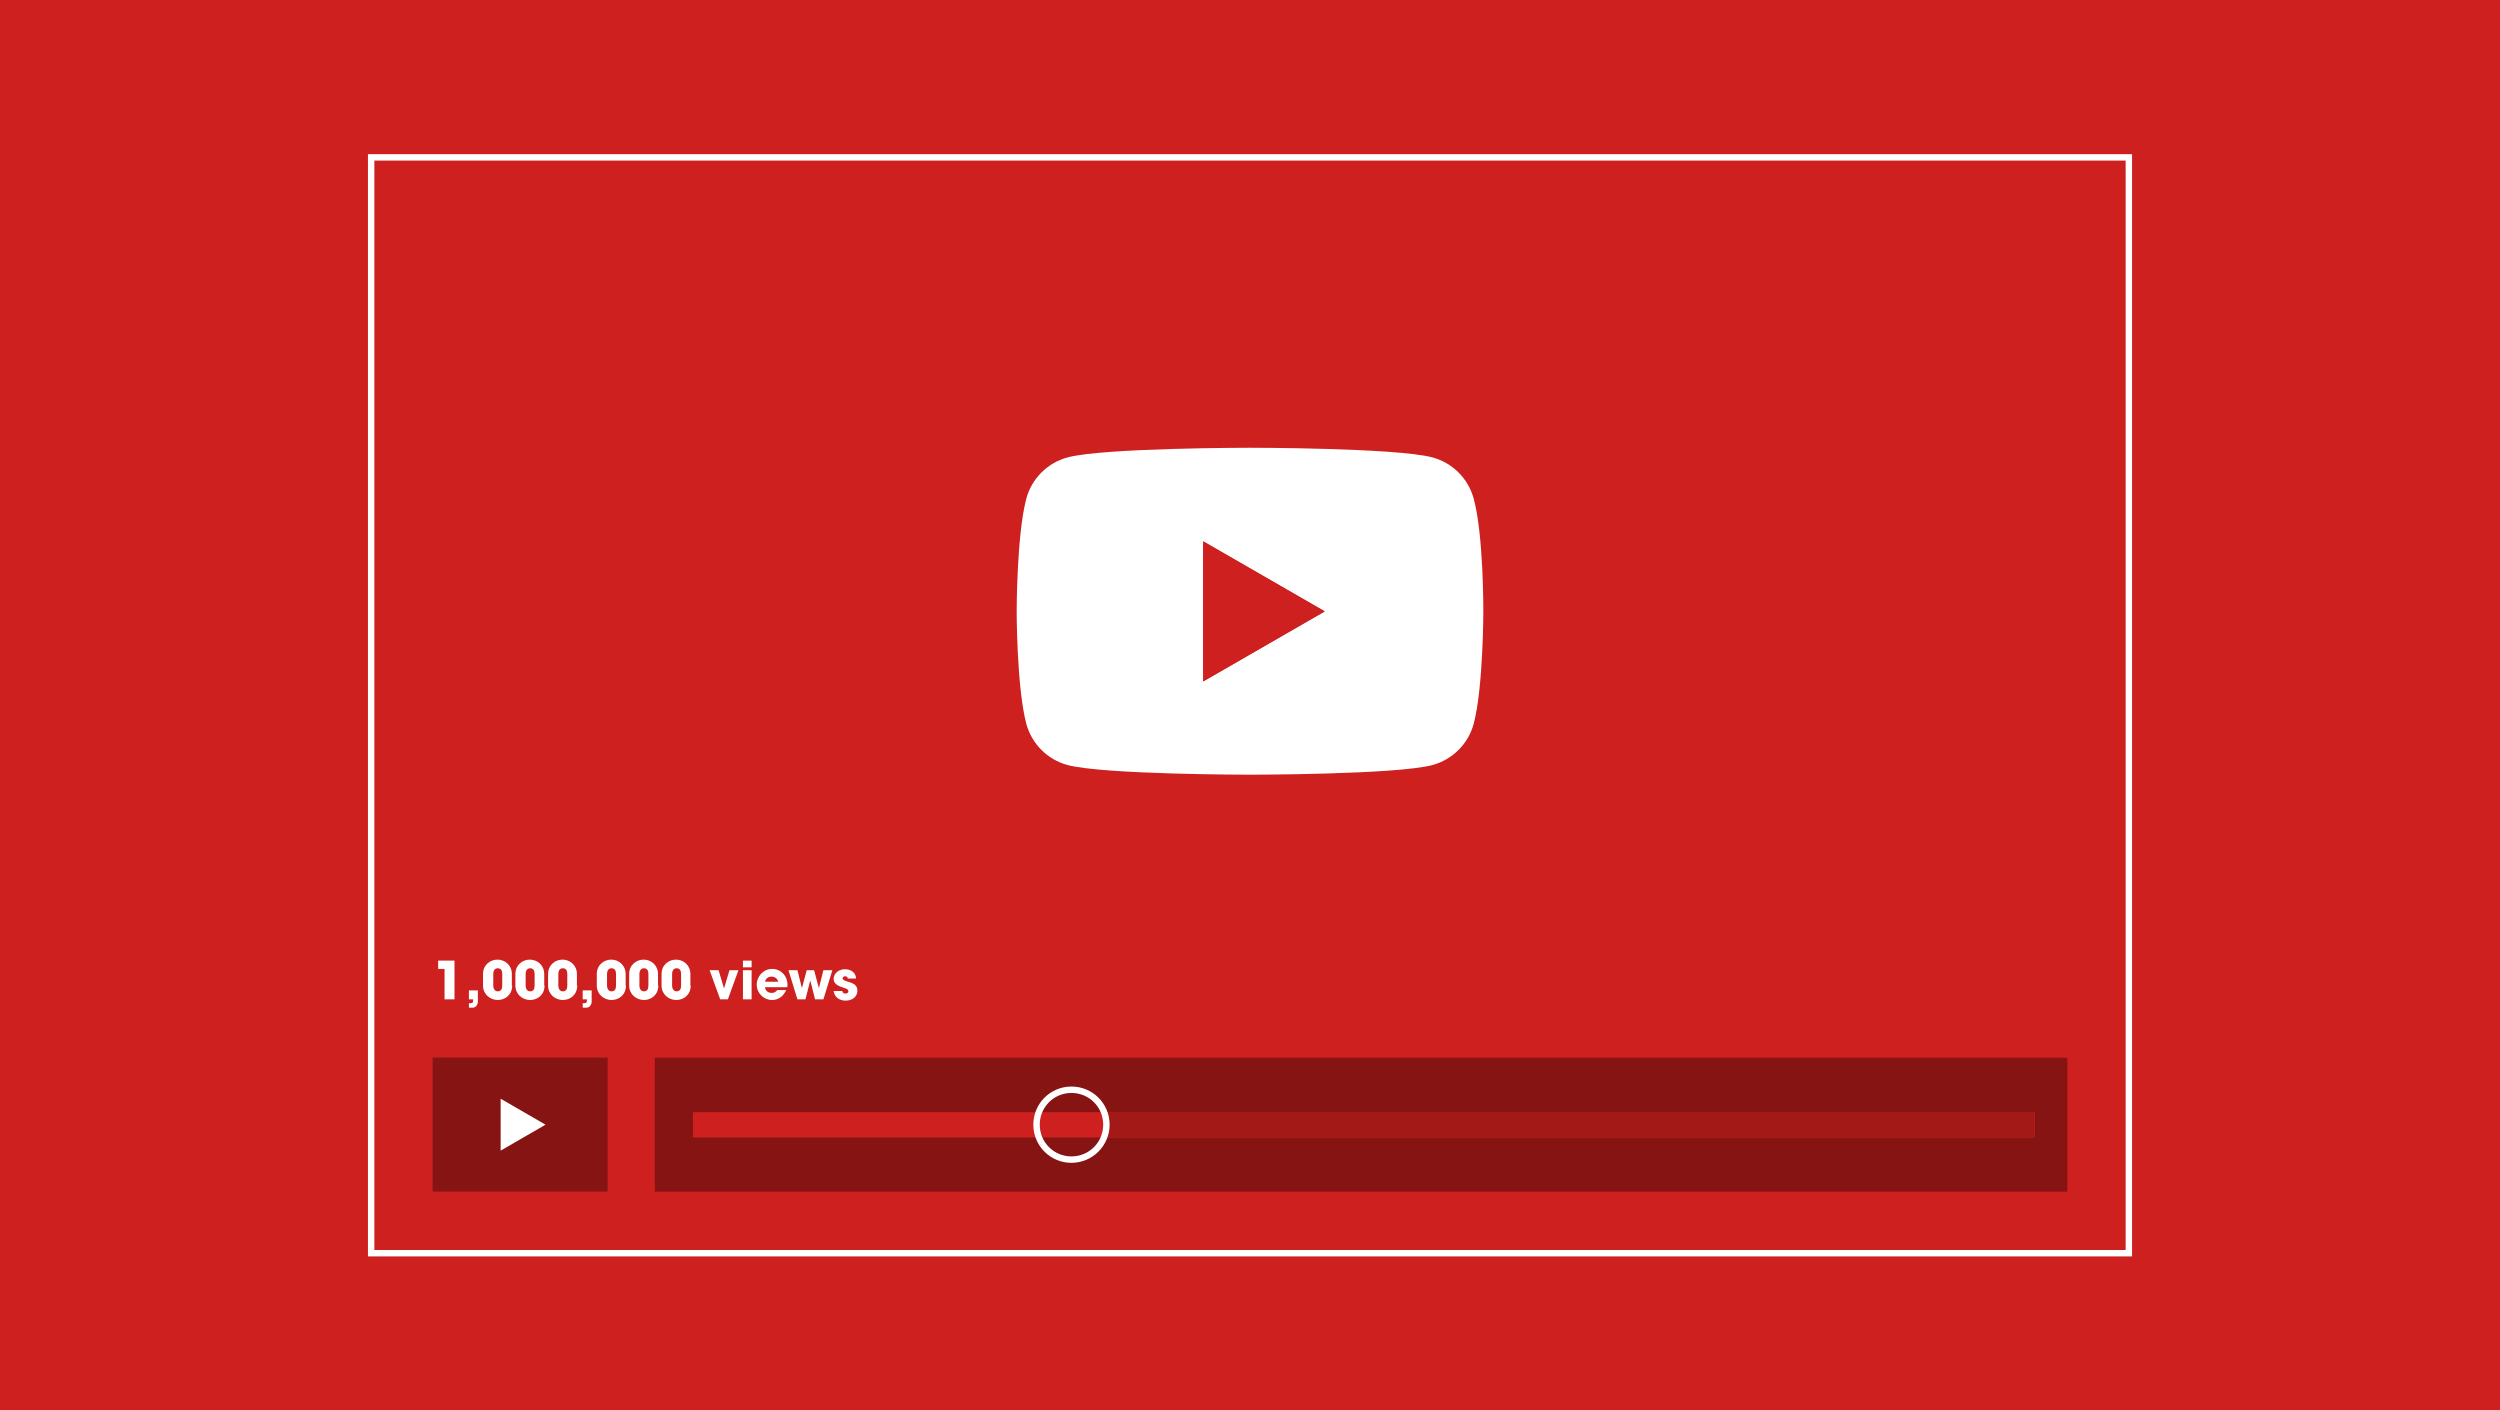
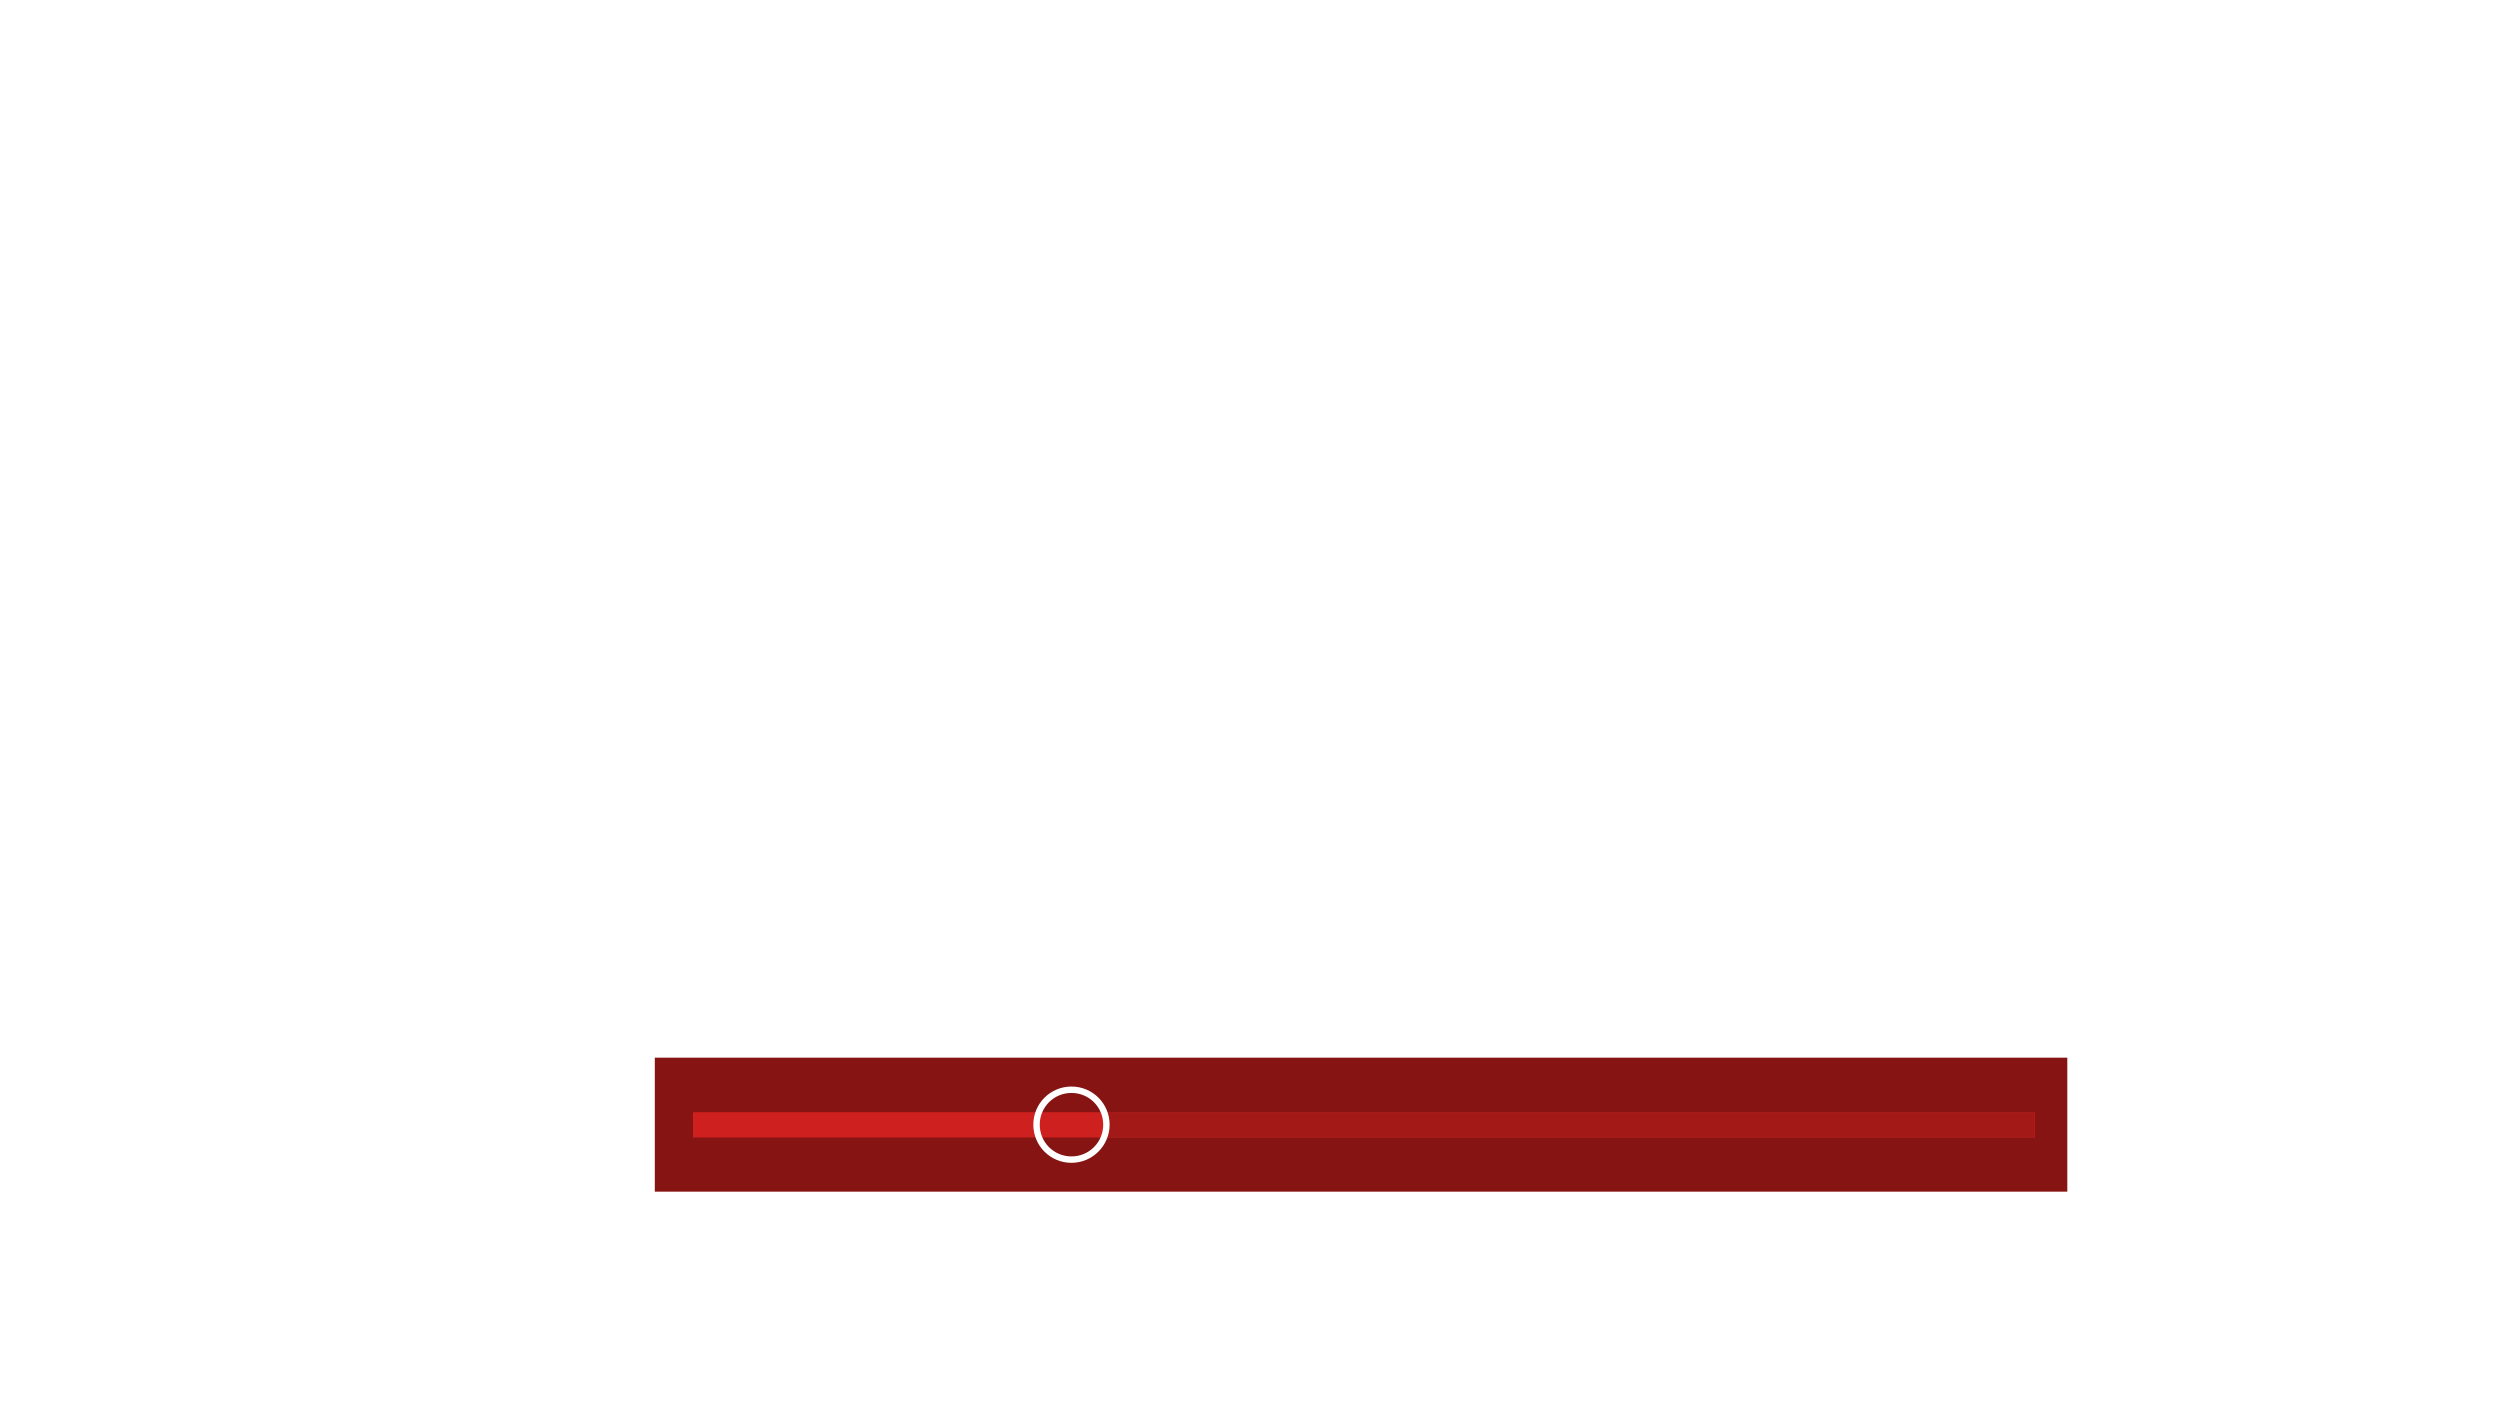
<svg xmlns="http://www.w3.org/2000/svg" viewBox="0 0 780 440">
-   <path fill="#CD201F" d="M0 0h780v440H0z" />
  <path fill="#FFF" d="M665.2 392H114.8V48.1h550.4V392zm-548.4-2h546.4V50.1H116.8V390z" />
  <path fill="#851413" d="M204.3 330H645v41.8H204.3z" />
  <path fill="#CD201F" d="M216.2 347h418.7v7.9H216.2z" />
  <path fill="#A31918" d="M345.2 347h289.6v7.9H345.2z" />
  <path fill="#FFF" d="M334.3 362.8c-6.6 0-11.9-5.3-11.9-11.9 0-6.6 5.3-11.9 11.9-11.9 6.6 0 11.9 5.3 11.9 11.9 0 6.5-5.3 11.9-11.9 11.9zm0-21.8c-5.5 0-9.9 4.4-9.9 9.9s4.4 9.9 9.9 9.9 9.9-4.4 9.9-9.9-4.4-9.9-9.9-9.9z" />
-   <path fill="#851413" d="M189.574 371.754h-54.6v-41.8h54.6z" />
  <path fill="#FFF" d="M156.2 359v-16.2l14 8.1z" />
  <g fill="#FFF">
-     <path d="M138.7 311.8v-9.5h-2v-2.6h5.1v12.1h-3.1zM146.3 314.4V313h.5c.5 0 .8-.2.8-.6v-.6h-1.3V309h2.8v3.5c0 1-.7 1.9-1.6 1.9h-1.2zM159.8 307.5c0 2.8-2.1 4.5-4.5 4.5s-4.6-1.8-4.6-4.5v-3.6c0-2.9 2.3-4.5 4.5-4.5 2.4 0 4.5 1.8 4.5 4.5v3.6zm-3.1-3.6c0-1.1-.4-1.8-1.4-1.8-.9 0-1.4.7-1.4 1.8v3.6c0 1 .5 1.8 1.4 1.8 1 0 1.4-.7 1.4-1.8v-3.6zM169.9 307.5c0 2.8-2.1 4.5-4.5 4.5s-4.6-1.8-4.6-4.5v-3.6c0-2.9 2.3-4.5 4.5-4.5 2.4 0 4.5 1.8 4.5 4.5v3.6zm-3.1-3.6c0-1.1-.4-1.8-1.4-1.8-.9 0-1.4.7-1.4 1.8v3.6c0 1 .5 1.8 1.4 1.8 1 0 1.4-.7 1.4-1.8v-3.6zM180.1 307.5c0 2.8-2.1 4.5-4.5 4.5s-4.6-1.8-4.6-4.5v-3.6c0-2.9 2.3-4.5 4.5-4.5 2.4 0 4.5 1.8 4.5 4.5v3.6zm-3.1-3.6c0-1.1-.4-1.8-1.4-1.8-.9 0-1.4.7-1.4 1.8v3.6c0 1 .5 1.8 1.4 1.8 1 0 1.4-.7 1.4-1.8v-3.6zM181.8 314.4V313h.5c.5 0 .8-.2.8-.6v-.6h-1.3V309h2.8v3.5c0 1-.7 1.9-1.6 1.9h-1.2zM195.3 307.5c0 2.8-2.1 4.5-4.5 4.5s-4.6-1.8-4.6-4.5v-3.6c0-2.9 2.3-4.5 4.5-4.5 2.4 0 4.5 1.8 4.5 4.5v3.6zm-3.1-3.6c0-1.1-.4-1.8-1.4-1.8-.9 0-1.4.7-1.4 1.8v3.6c0 1 .5 1.8 1.4 1.8 1 0 1.4-.7 1.4-1.8v-3.6zM205.4 307.5c0 2.8-2.1 4.5-4.5 4.5s-4.6-1.8-4.6-4.5v-3.6c0-2.9 2.3-4.5 4.5-4.5 2.4 0 4.5 1.8 4.5 4.5v3.6zm-3.1-3.6c0-1.1-.4-1.8-1.4-1.8-.9 0-1.4.7-1.4 1.8v3.6c0 1 .5 1.8 1.4 1.8 1 0 1.4-.7 1.4-1.8v-3.6zM215.5 307.5c0 2.8-2.1 4.5-4.5 4.5s-4.6-1.8-4.6-4.5v-3.6c0-2.9 2.3-4.5 4.5-4.5 2.4 0 4.5 1.8 4.5 4.5v3.6zm-3-3.6c0-1.1-.4-1.8-1.4-1.8-.9 0-1.4.7-1.4 1.8v3.6c0 1 .5 1.8 1.4 1.8 1 0 1.4-.7 1.4-1.8v-3.6zM224.7 311.8l-3.3-9.1h2.8l1.7 5.7 1.7-5.7h2.8l-3.3 9.1h-2.4zM231.8 301.8v-2.1h2.7v2.1h-2.7zm0 10v-9.1h2.7v9.1h-2.7zM238.7 308.1c.1 1 1 1.7 2.1 1.7.7 0 1.2-.3 1.7-.9h2.8c-.9 2-2.5 3.1-4.4 3.1-2.6 0-4.8-2.1-4.8-4.8 0-2.6 2.1-4.9 4.8-4.9 2.7 0 4.8 2.1 4.8 5 0 .3 0 .5-.1.7h-6.9zm4.1-1.8c-.2-.9-1-1.6-2.1-1.6-1 0-1.8.6-2 1.6h4.1zM254.3 311.8l-1.5-5.9-1.5 5.9h-2.5l-2.8-9.1h2.8l1.4 5.6 1.5-5.6h2.3l1.5 5.6 1.4-5.6h2.8l-2.8 9.1h-2.6zM264.5 305.3c0-.5-.4-.7-.8-.7-.5 0-.8.3-.8.6 0 .5.4.7 1.7 1.1 2.2.6 2.9 1.4 2.9 2.8 0 1.9-1.6 3.1-3.7 3.1-2 0-3.5-1.2-3.7-3h2.7c.1.6.5.8 1 .8s.9-.3.9-.7c0-.5-.3-.8-1.7-1.2-2.3-.7-2.9-1.6-2.9-2.7 0-1.8 1.7-3 3.5-3 2 0 3.4 1.1 3.5 2.9h-2.6z" />
-   </g>
+     </g>
  <g>
-     <path fill="#FFF" d="M459.8 155.6c-1.7-6.3-6.6-11.2-12.9-12.9-11.4-3-56.9-3-56.9-3s-45.6 0-56.9 3c-6.3 1.7-11.2 6.6-12.9 12.9-3 11.4-3 35.1-3 35.1s0 23.7 3 35.1c1.7 6.3 6.6 11.2 12.9 12.9 11.4 3 56.9 3 56.9 3s45.6 0 56.9-3c6.3-1.7 11.2-6.6 12.9-12.9 3-11.4 3-35.1 3-35.1s.1-23.7-3-35.1zm-84.4 57v-43.7l37.9 21.9-37.9 21.8z" />
-     <path fill="#CD201F" d="M375.4 212.6v-43.7l37.9 21.8z" />
-   </g>
+     </g>
</svg>